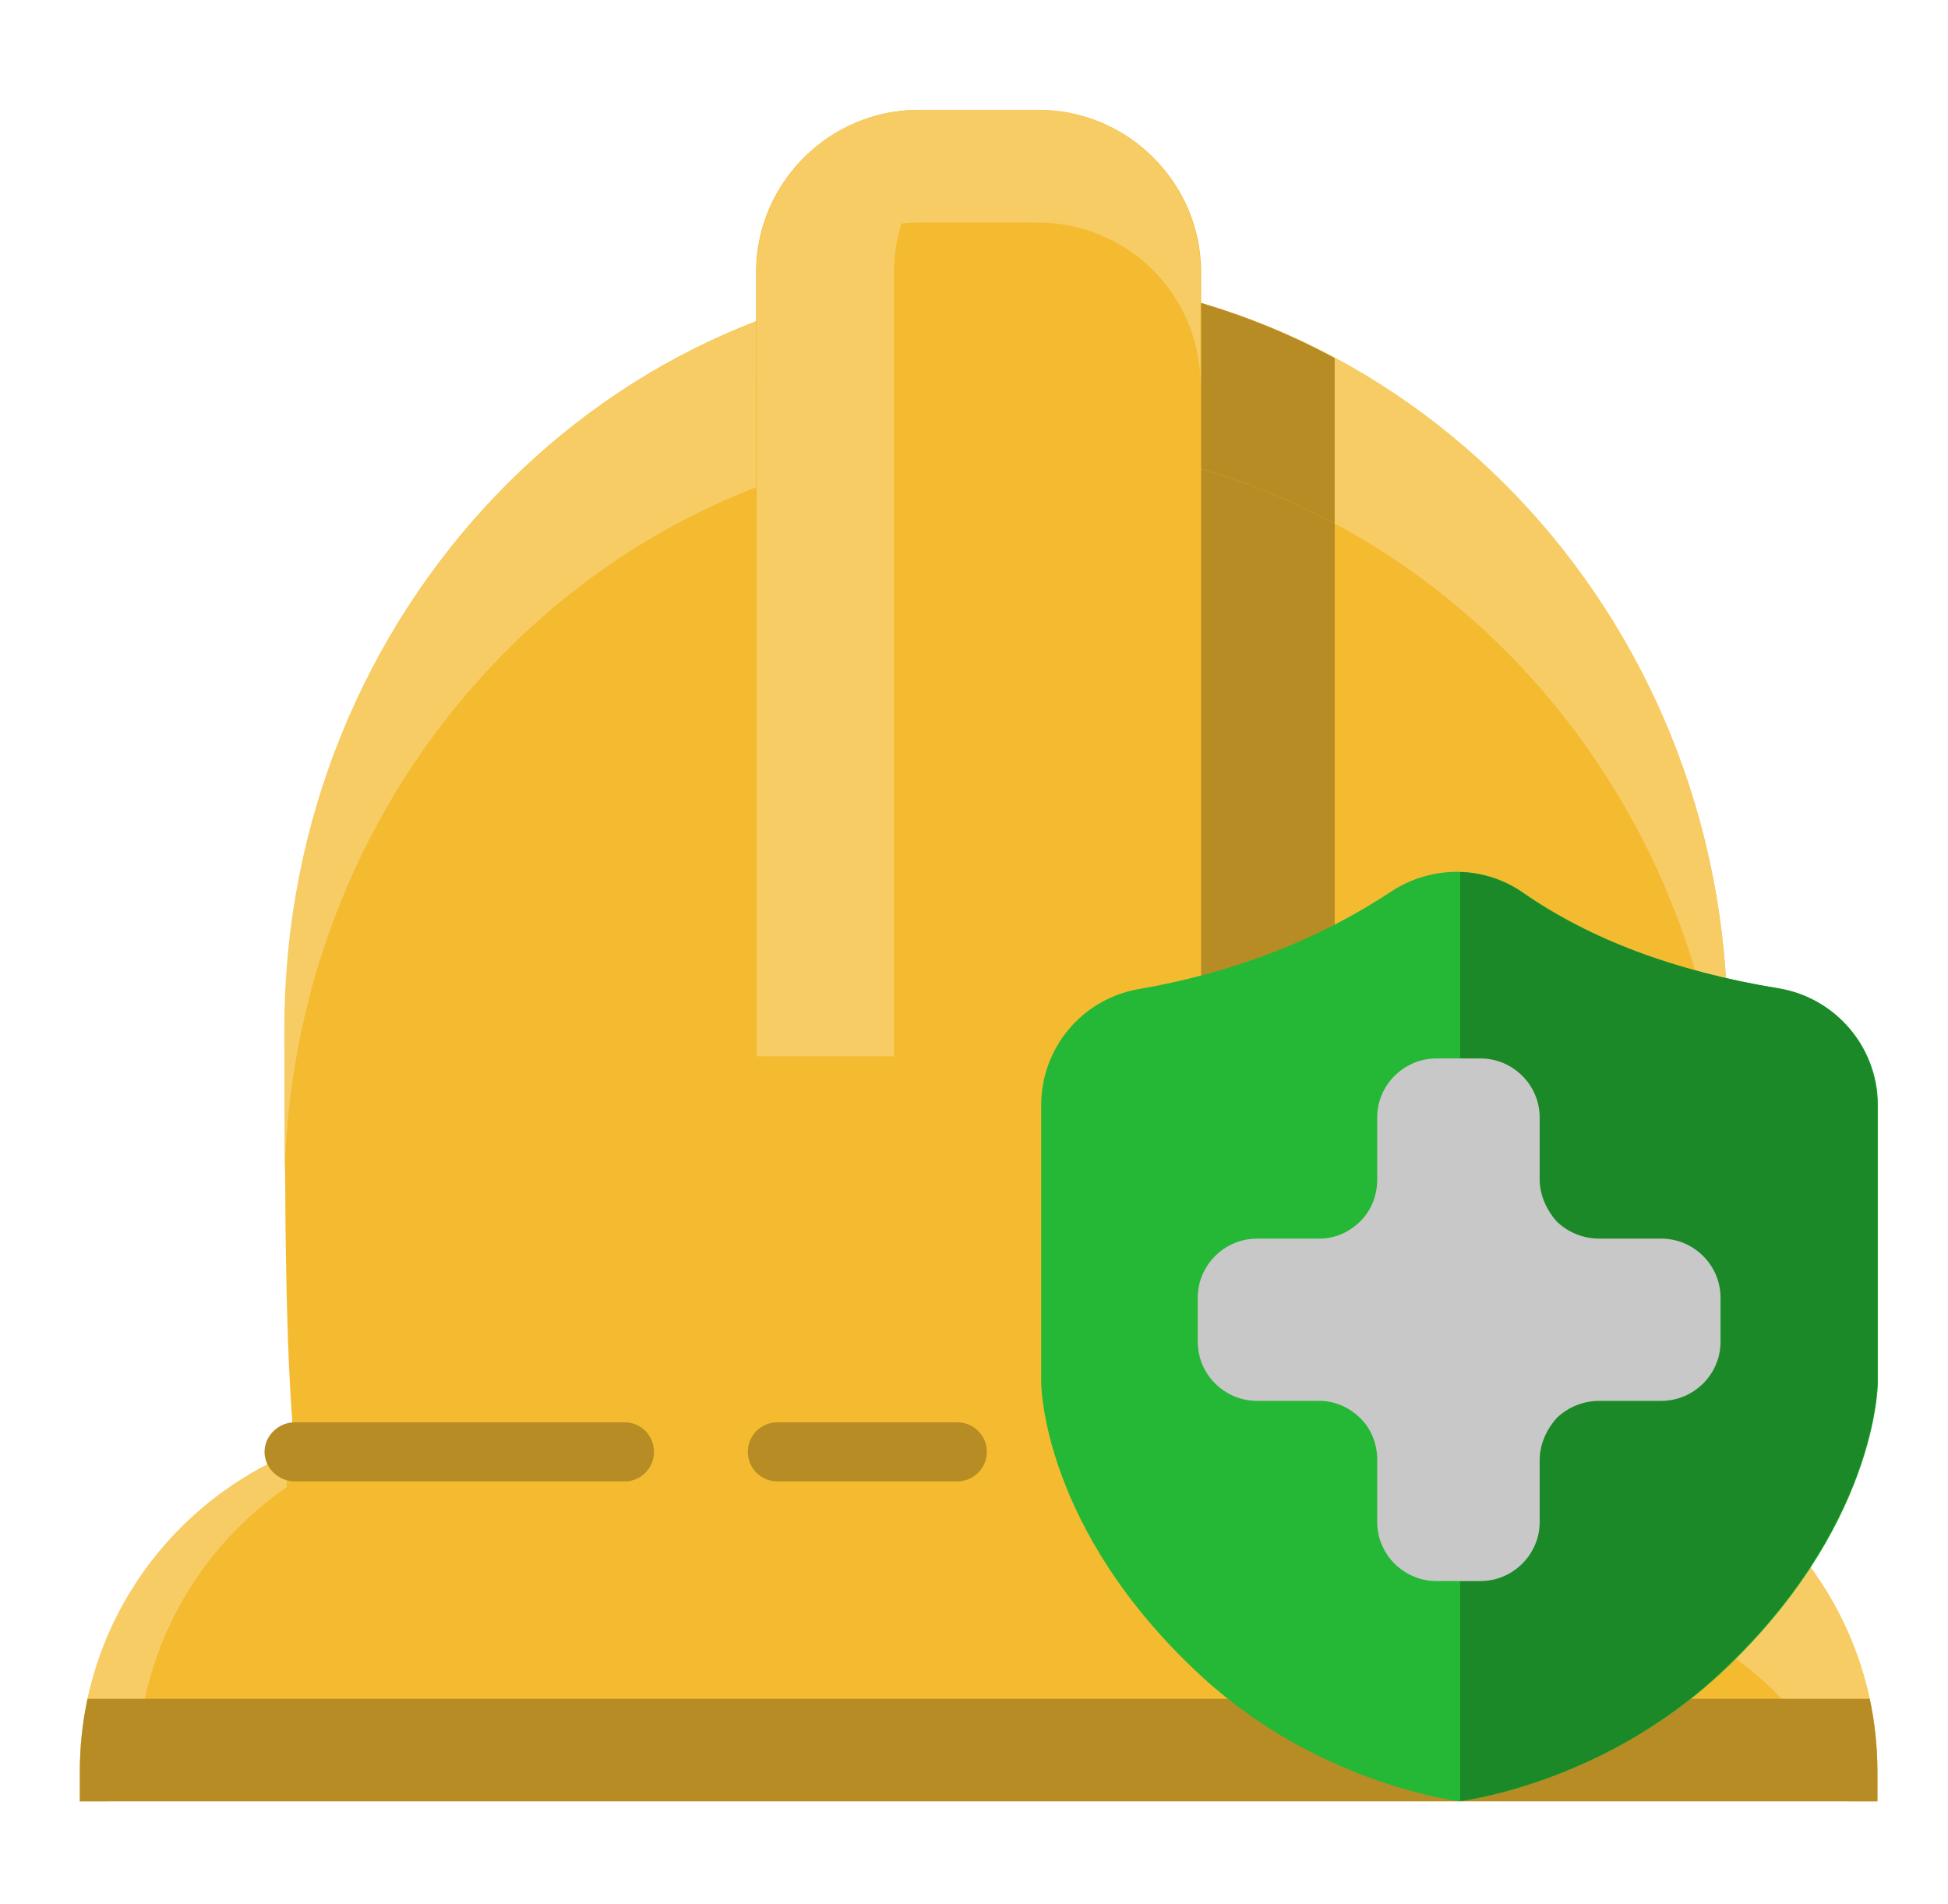
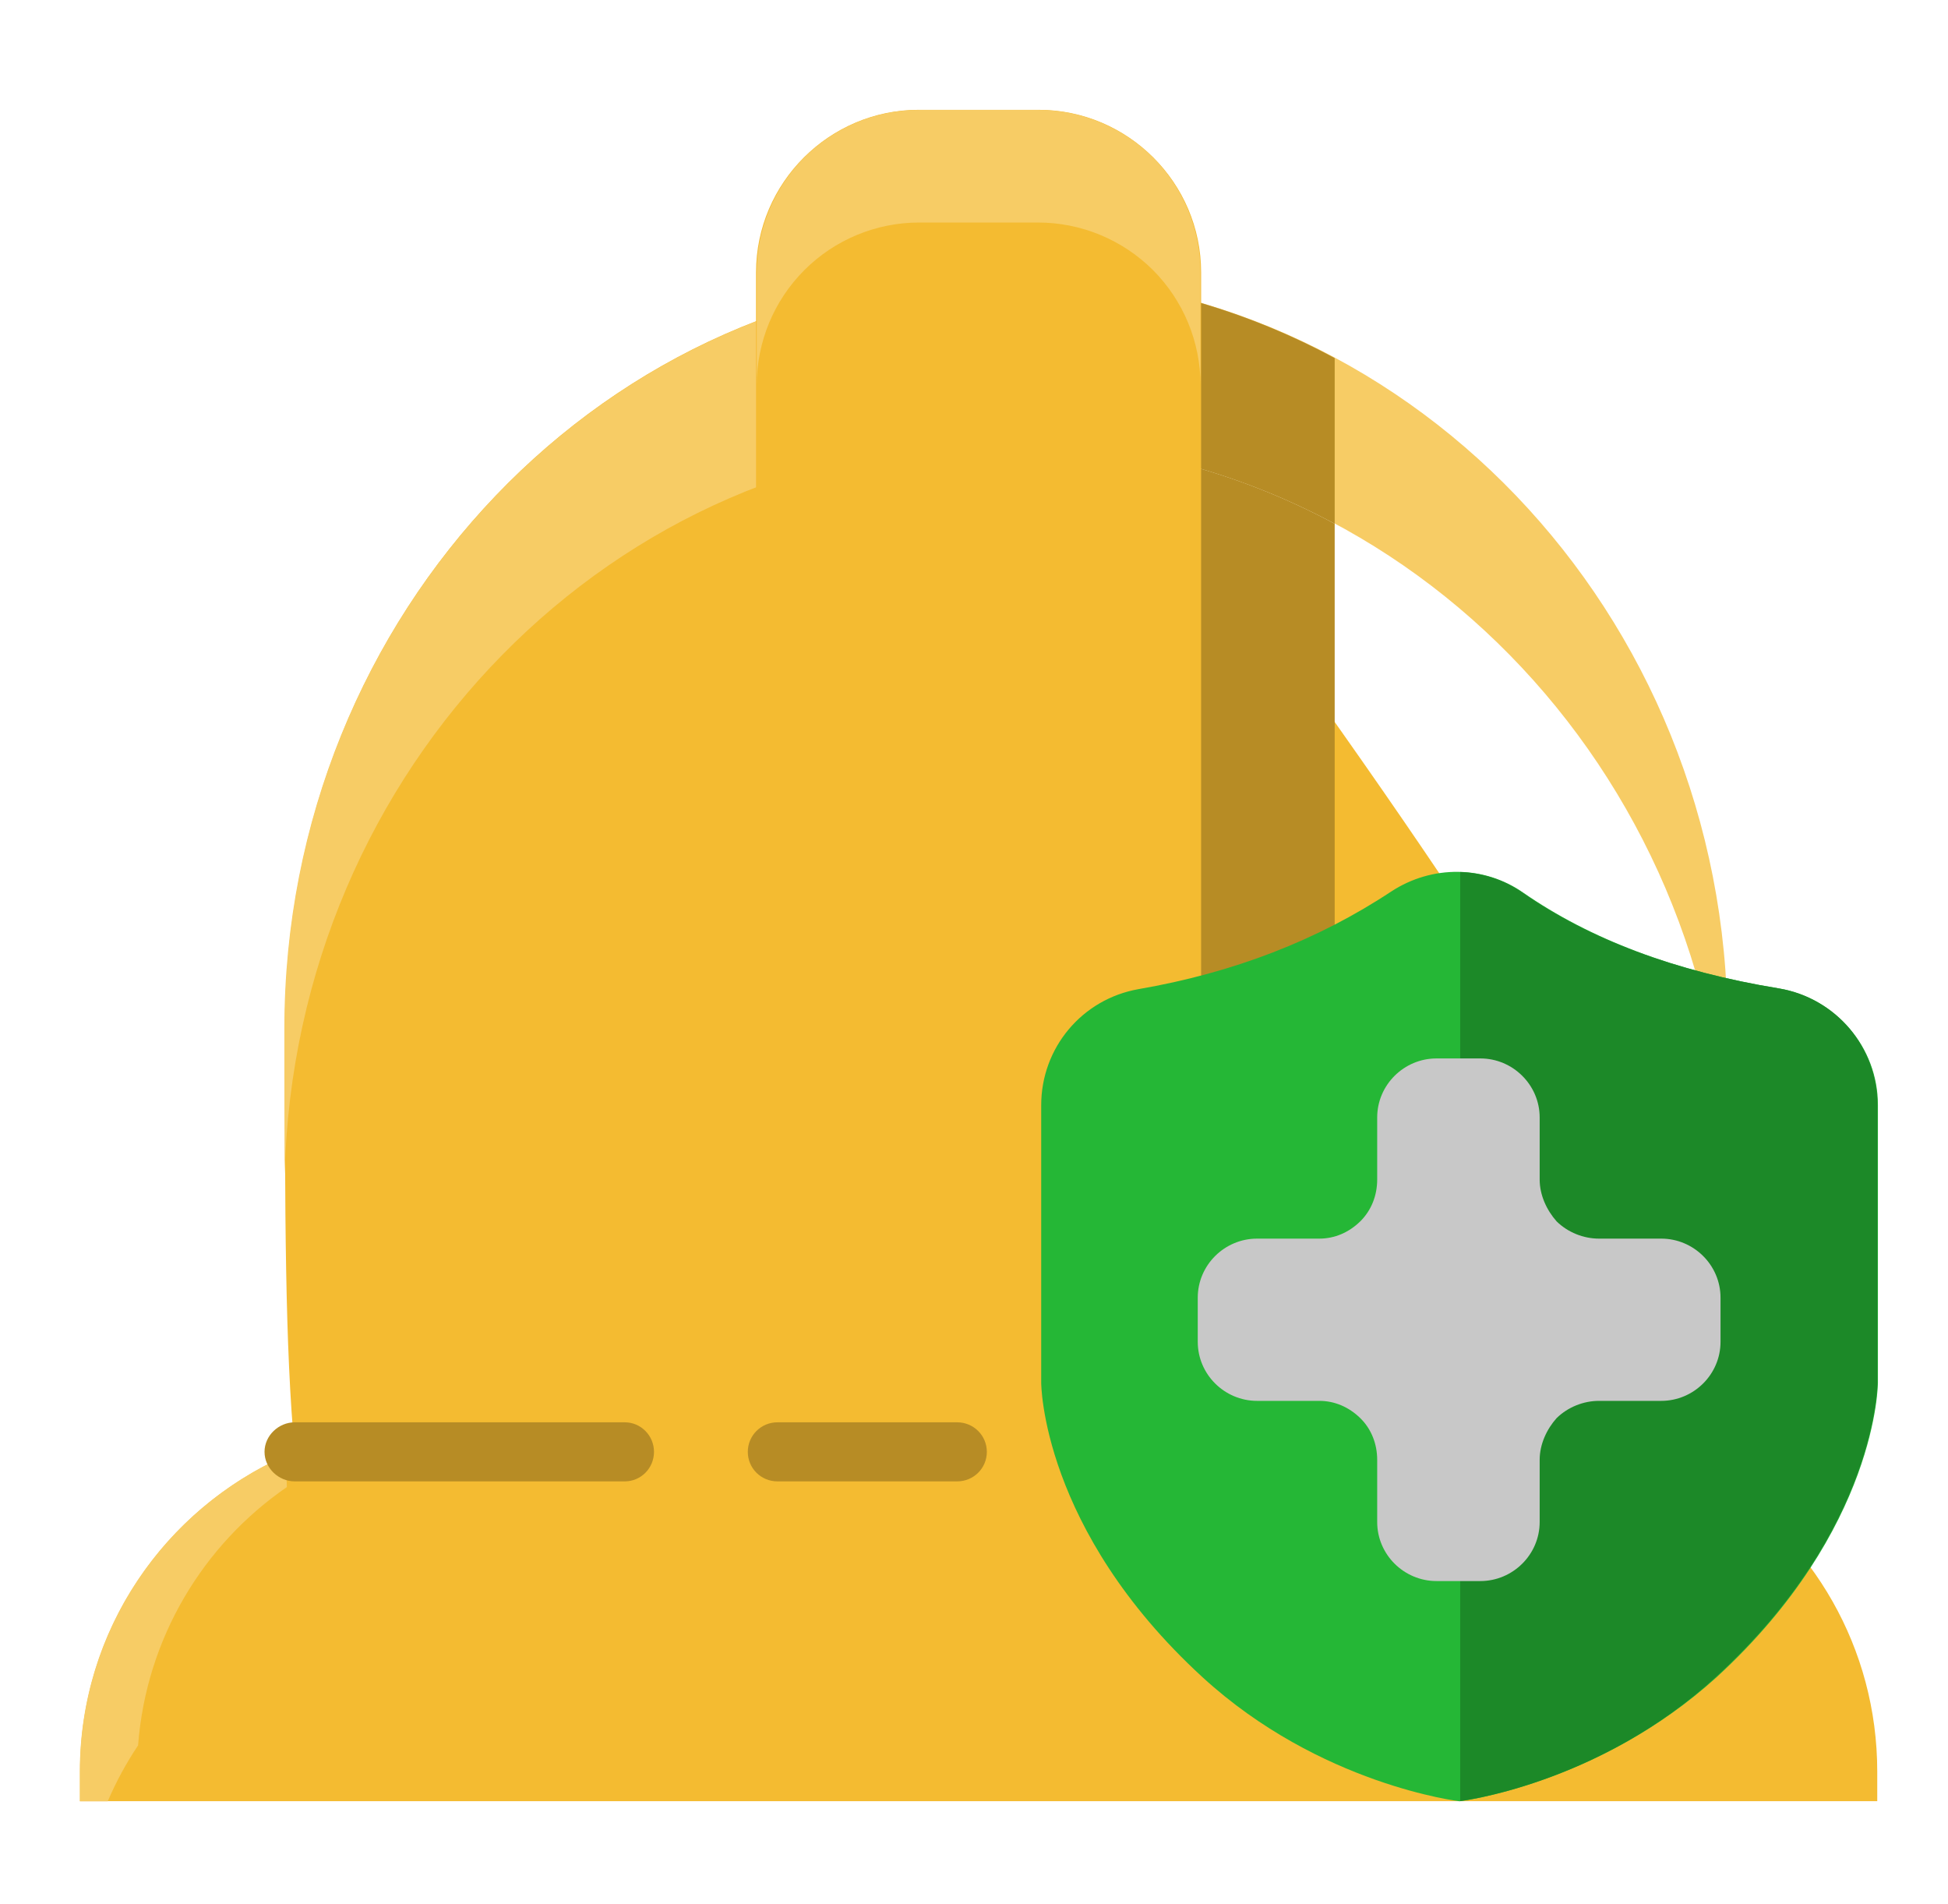
<svg xmlns="http://www.w3.org/2000/svg" width="44" height="43" viewBox="0 0 44 43" fill="none">
-   <path fill-rule="evenodd" clip-rule="evenodd" d="M6.659 32.786C6.435 30.428 6.435 27.316 6.435 23.218C6.435 13.829 13.711 6.208 22.711 6.208C31.711 6.208 39.019 13.829 39.019 23.218C39.019 27.67 39.019 30.957 38.732 33.386C40.934 34.761 42.402 37.212 42.402 40.008C42.402 40.423 42.402 40.675 42.402 40.675H1.808V40.008C1.808 36.743 3.818 33.951 6.659 32.786Z" fill="#F4BB31" />
+   <path fill-rule="evenodd" clip-rule="evenodd" d="M6.659 32.786C6.435 30.428 6.435 27.316 6.435 23.218C6.435 13.829 13.711 6.208 22.711 6.208C39.019 27.67 39.019 30.957 38.732 33.386C40.934 34.761 42.402 37.212 42.402 40.008C42.402 40.423 42.402 40.675 42.402 40.675H1.808V40.008C1.808 36.743 3.818 33.951 6.659 32.786Z" fill="#F4BB31" />
  <path fill-rule="evenodd" clip-rule="evenodd" d="M3.119 39.415C2.853 39.812 2.623 40.235 2.433 40.678H1.803V40.008C1.803 36.818 3.716 34.078 6.459 32.868C6.466 33.112 6.473 33.348 6.479 33.582C4.589 34.882 3.303 36.995 3.119 39.415Z" fill="#F7CC65" />
-   <path fill-rule="evenodd" clip-rule="evenodd" d="M38.966 33.542C41.043 34.942 42.406 37.315 42.406 40.008C42.406 40.425 42.406 40.678 42.406 40.678H41.776C41.146 39.208 40.073 37.968 38.73 37.132C38.853 36.098 38.923 34.908 38.966 33.542Z" fill="#F7CC65" />
  <path fill-rule="evenodd" clip-rule="evenodd" d="M6.43 26.515C6.423 25.495 6.423 24.398 6.423 23.222C6.423 13.832 13.726 6.208 22.723 6.208C31.716 6.208 39.02 13.832 39.02 23.222C39.02 24.402 39.02 25.498 39.016 26.518C38.786 17.335 31.573 9.955 22.723 9.955C13.87 9.955 6.656 17.335 6.43 26.515Z" fill="#F7CC65" />
-   <path fill-rule="evenodd" clip-rule="evenodd" d="M42.233 38.362C42.346 38.895 42.406 39.445 42.406 40.008C42.406 40.425 42.406 40.678 42.406 40.678H1.803V40.008C1.803 39.445 1.863 38.892 1.976 38.362H42.233Z" fill="#B78C25" />
  <path fill-rule="evenodd" clip-rule="evenodd" d="M6.658 33.453H14.111C14.476 33.453 14.772 33.156 14.772 32.786C14.772 32.419 14.476 32.119 14.111 32.119H6.658C6.294 32.119 5.975 32.419 5.975 32.786C5.975 33.156 6.294 33.453 6.658 33.453Z" fill="#B78C25" />
  <path fill-rule="evenodd" clip-rule="evenodd" d="M20.094 10.192C20.955 10.032 21.817 9.957 22.71 9.957C25.391 9.957 27.913 10.626 30.147 11.827V24.079H20.094V10.192Z" fill="#B78C25" />
  <path fill-rule="evenodd" clip-rule="evenodd" d="M20.125 6.444C20.987 6.284 21.849 6.21 22.71 6.21C25.391 6.21 27.913 6.882 30.147 8.087V11.827C27.913 10.626 25.391 9.957 22.71 9.957C21.817 9.957 20.955 10.031 20.094 10.192V6.687L20.125 6.444Z" fill="#B78C25" />
  <path fill-rule="evenodd" clip-rule="evenodd" d="M27.13 6.15C27.13 4.124 25.471 2.48 23.46 2.48C22.566 2.48 21.641 2.48 20.747 2.48C18.737 2.48 17.077 4.124 17.077 6.15C17.077 12.83 17.077 26.294 17.077 26.294H27.13C27.13 26.294 27.13 12.83 27.13 6.15Z" fill="#F4BB31" />
-   <path fill-rule="evenodd" clip-rule="evenodd" d="M20.193 23.855V6.152C20.193 4.195 21.726 2.595 23.656 2.485C23.586 2.482 23.516 2.482 23.446 2.482C22.573 2.482 21.639 2.482 20.763 2.482C18.736 2.482 17.093 4.125 17.093 6.152C17.093 12.832 17.093 23.855 17.093 23.855H20.193Z" fill="#F7CC65" />
  <path fill-rule="evenodd" clip-rule="evenodd" d="M27.116 8.695V6.152C27.116 5.179 26.73 4.245 26.043 3.555C25.353 2.869 24.419 2.482 23.446 2.482H20.763C19.789 2.482 18.856 2.869 18.169 3.555C17.479 4.245 17.093 5.179 17.093 6.152V8.695C17.093 7.722 17.479 6.789 18.169 6.099C18.856 5.412 19.789 5.025 20.763 5.025H23.446C24.419 5.025 25.353 5.412 26.043 6.099C26.73 6.789 27.116 7.722 27.116 8.695Z" fill="#F7CC65" />
  <path fill-rule="evenodd" clip-rule="evenodd" d="M42.417 24.951C42.417 23.651 41.465 22.541 40.186 22.322C37.823 21.936 35.92 21.205 34.411 20.162C33.525 19.541 32.344 19.53 31.425 20.132C29.752 21.238 27.849 21.969 25.716 22.337C24.436 22.563 23.518 23.666 23.518 24.958C23.518 27.516 23.518 31.217 23.518 31.225C23.518 31.229 23.517 34.533 27.16 37.874C29.817 40.309 32.967 40.677 32.967 40.677C32.967 40.677 36.084 40.309 38.775 37.874C42.417 34.529 42.417 31.225 42.417 31.225C42.417 31.225 42.417 27.509 42.417 24.951Z" fill="#25B736" />
  <path fill-rule="evenodd" clip-rule="evenodd" d="M17.561 33.453H21.619C21.992 33.453 22.29 33.156 22.29 32.786C22.29 32.419 21.992 32.119 21.619 32.119H17.561C17.188 32.119 16.891 32.419 16.891 32.786C16.891 33.156 17.188 33.453 17.561 33.453Z" fill="#B78C25" />
  <path fill-rule="evenodd" clip-rule="evenodd" d="M32.982 19.692V40.672C33.309 40.629 36.242 40.172 38.752 37.875C42.406 34.532 42.406 31.222 42.406 31.222C42.406 31.222 42.406 27.509 42.406 24.952C42.406 23.652 41.472 22.542 40.189 22.322C37.812 21.935 35.896 21.205 34.396 20.162C33.972 19.865 33.479 19.709 32.982 19.692Z" fill="#1C8928" />
  <path fill-rule="evenodd" clip-rule="evenodd" d="M36.117 27.971C35.766 27.971 35.415 27.831 35.16 27.582C34.937 27.33 34.777 26.991 34.777 26.637V25.236C34.777 24.499 34.17 23.902 33.437 23.902C33.117 23.902 32.766 23.902 32.447 23.902C31.713 23.902 31.107 24.499 31.107 25.236C31.107 25.686 31.107 26.187 31.107 26.637C31.107 26.991 30.979 27.33 30.724 27.582C30.468 27.831 30.149 27.971 29.799 27.971H28.394C27.66 27.971 27.054 28.568 27.054 29.305C27.054 29.631 27.054 29.975 27.054 30.301C27.054 31.038 27.66 31.635 28.394 31.635C28.841 31.635 29.352 31.635 29.799 31.635C30.149 31.635 30.468 31.775 30.724 32.024C30.979 32.273 31.107 32.614 31.107 32.966V34.37C31.107 35.107 31.713 35.704 32.447 35.704C32.766 35.704 33.117 35.704 33.437 35.704C34.17 35.704 34.777 35.107 34.777 34.37C34.777 33.92 34.777 33.419 34.777 32.966C34.777 32.614 34.937 32.273 35.16 32.024C35.415 31.775 35.766 31.635 36.117 31.635H37.522C38.256 31.635 38.862 31.038 38.862 30.301C38.862 29.975 38.862 29.631 38.862 29.305C38.862 28.568 38.256 27.971 37.522 27.971C37.075 27.971 36.564 27.971 36.117 27.971Z" fill="#C8C8C8" />
</svg>